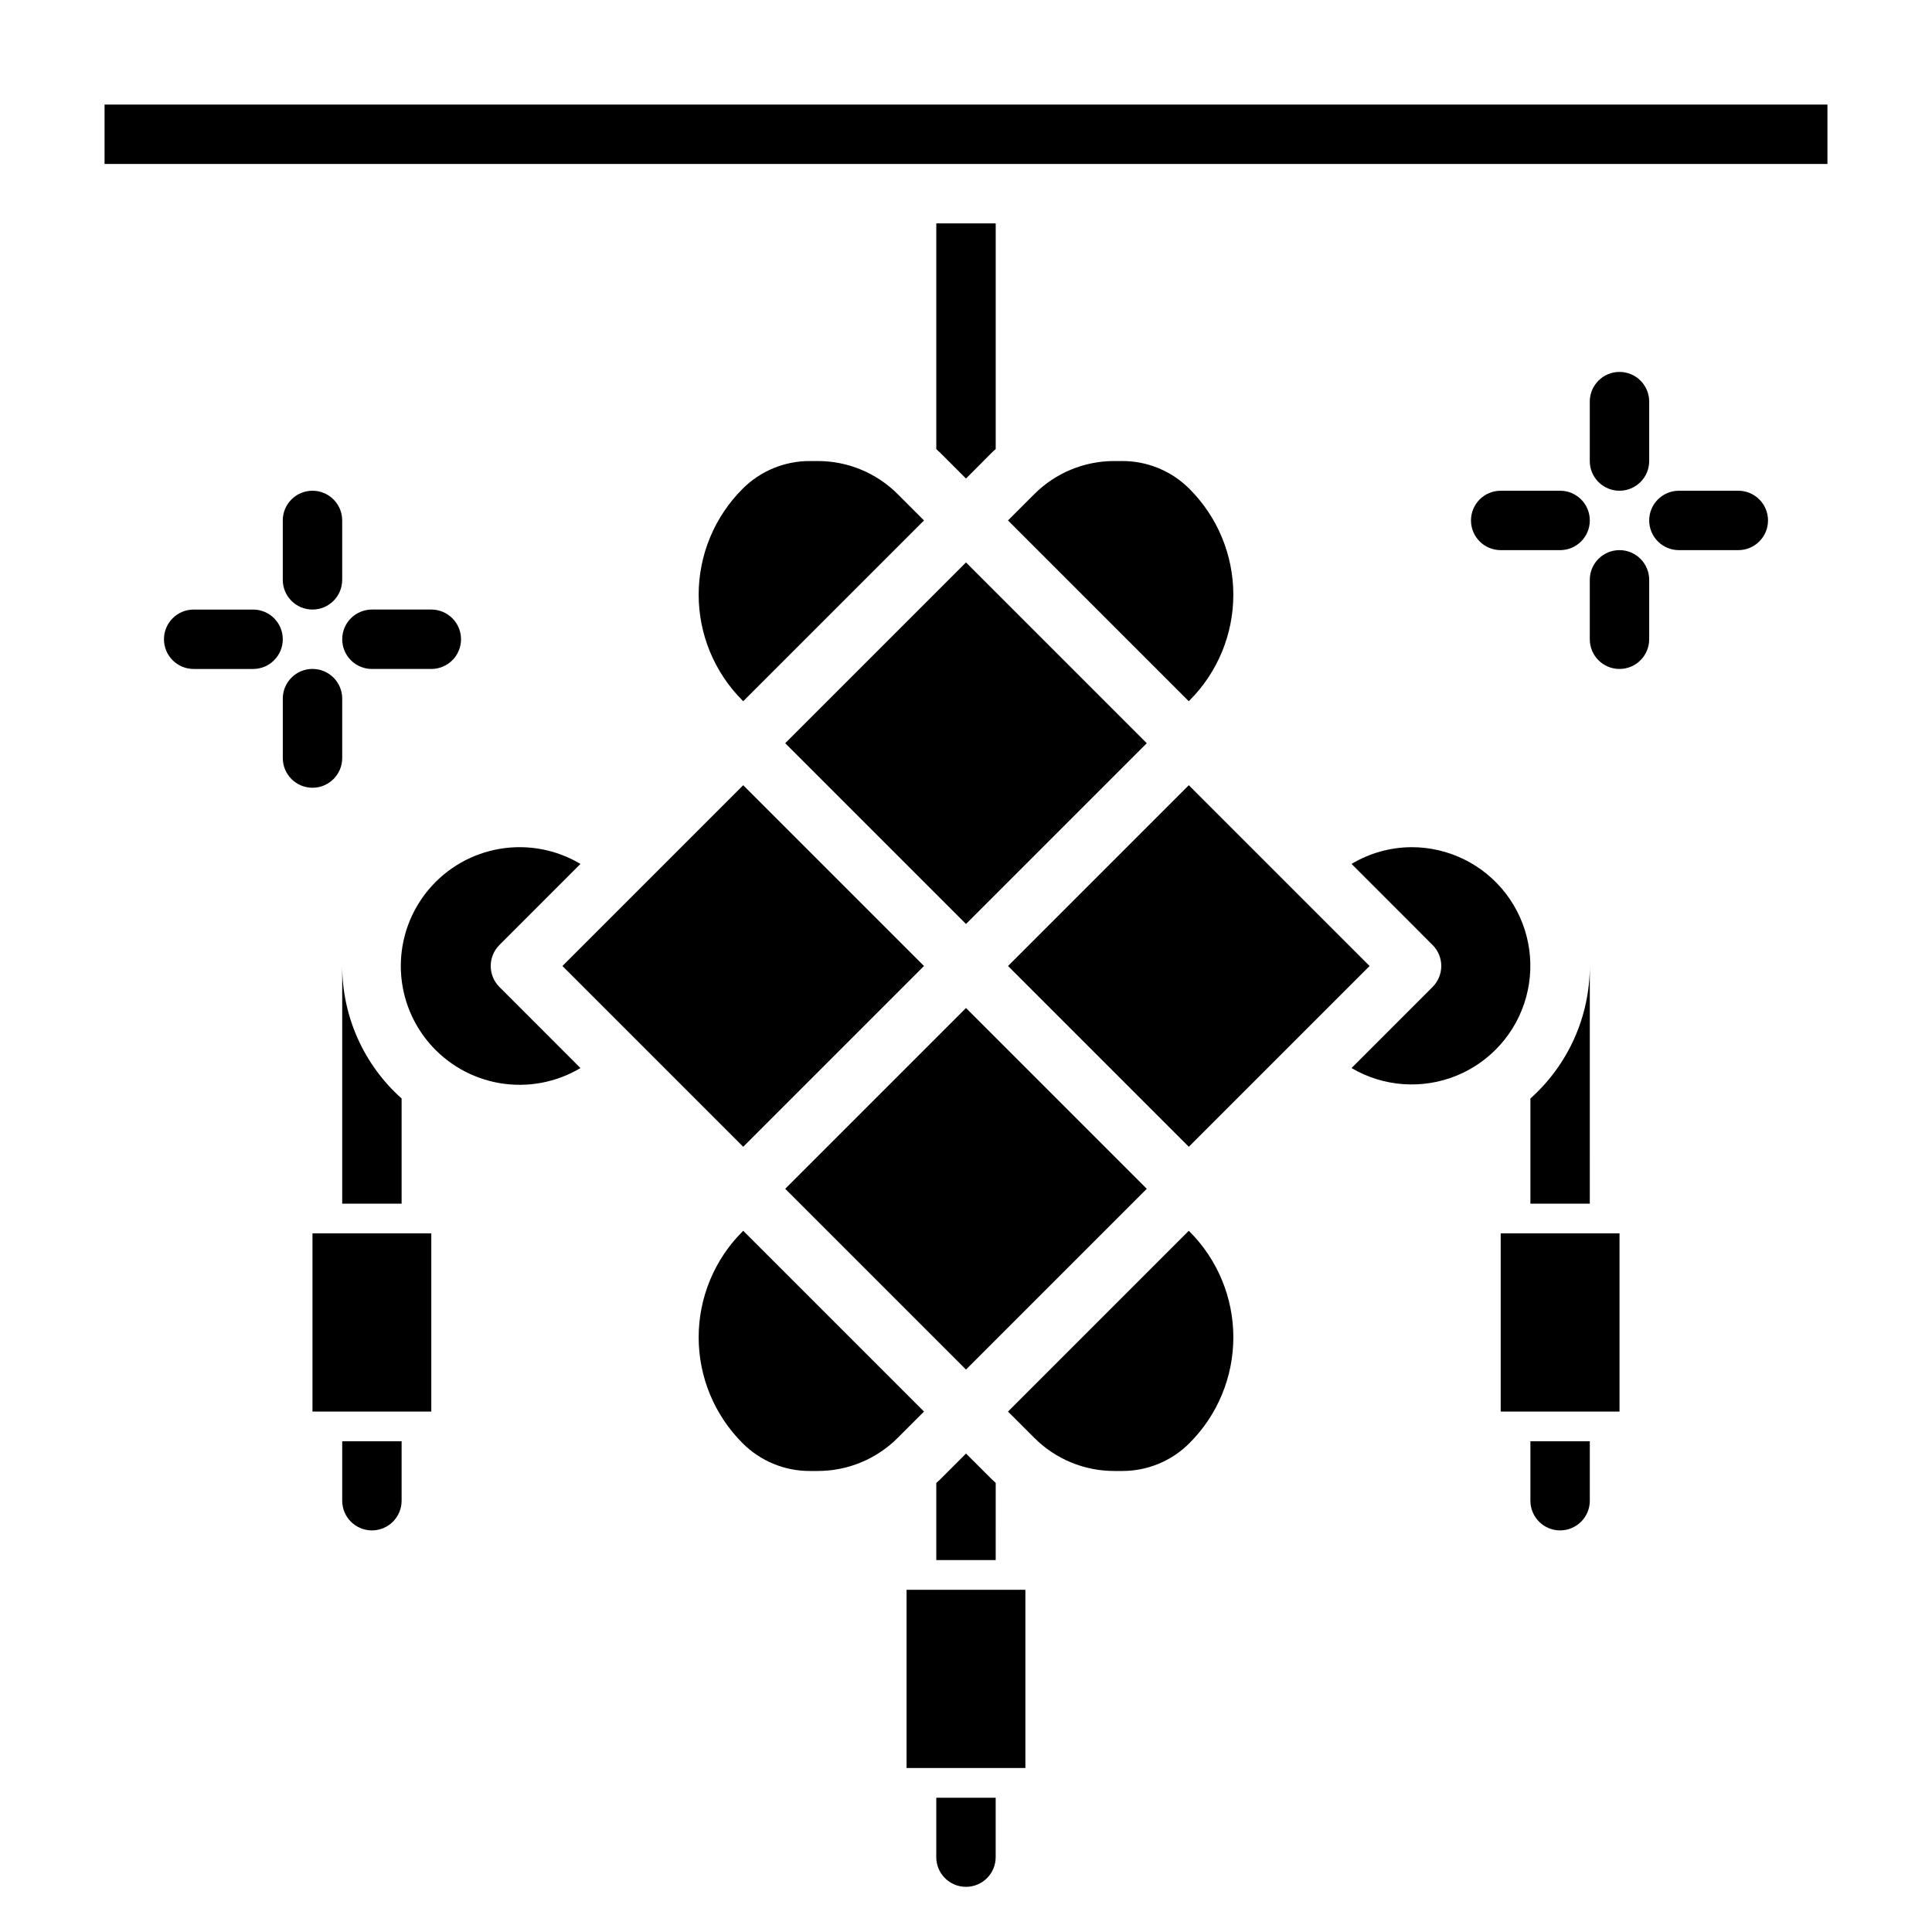
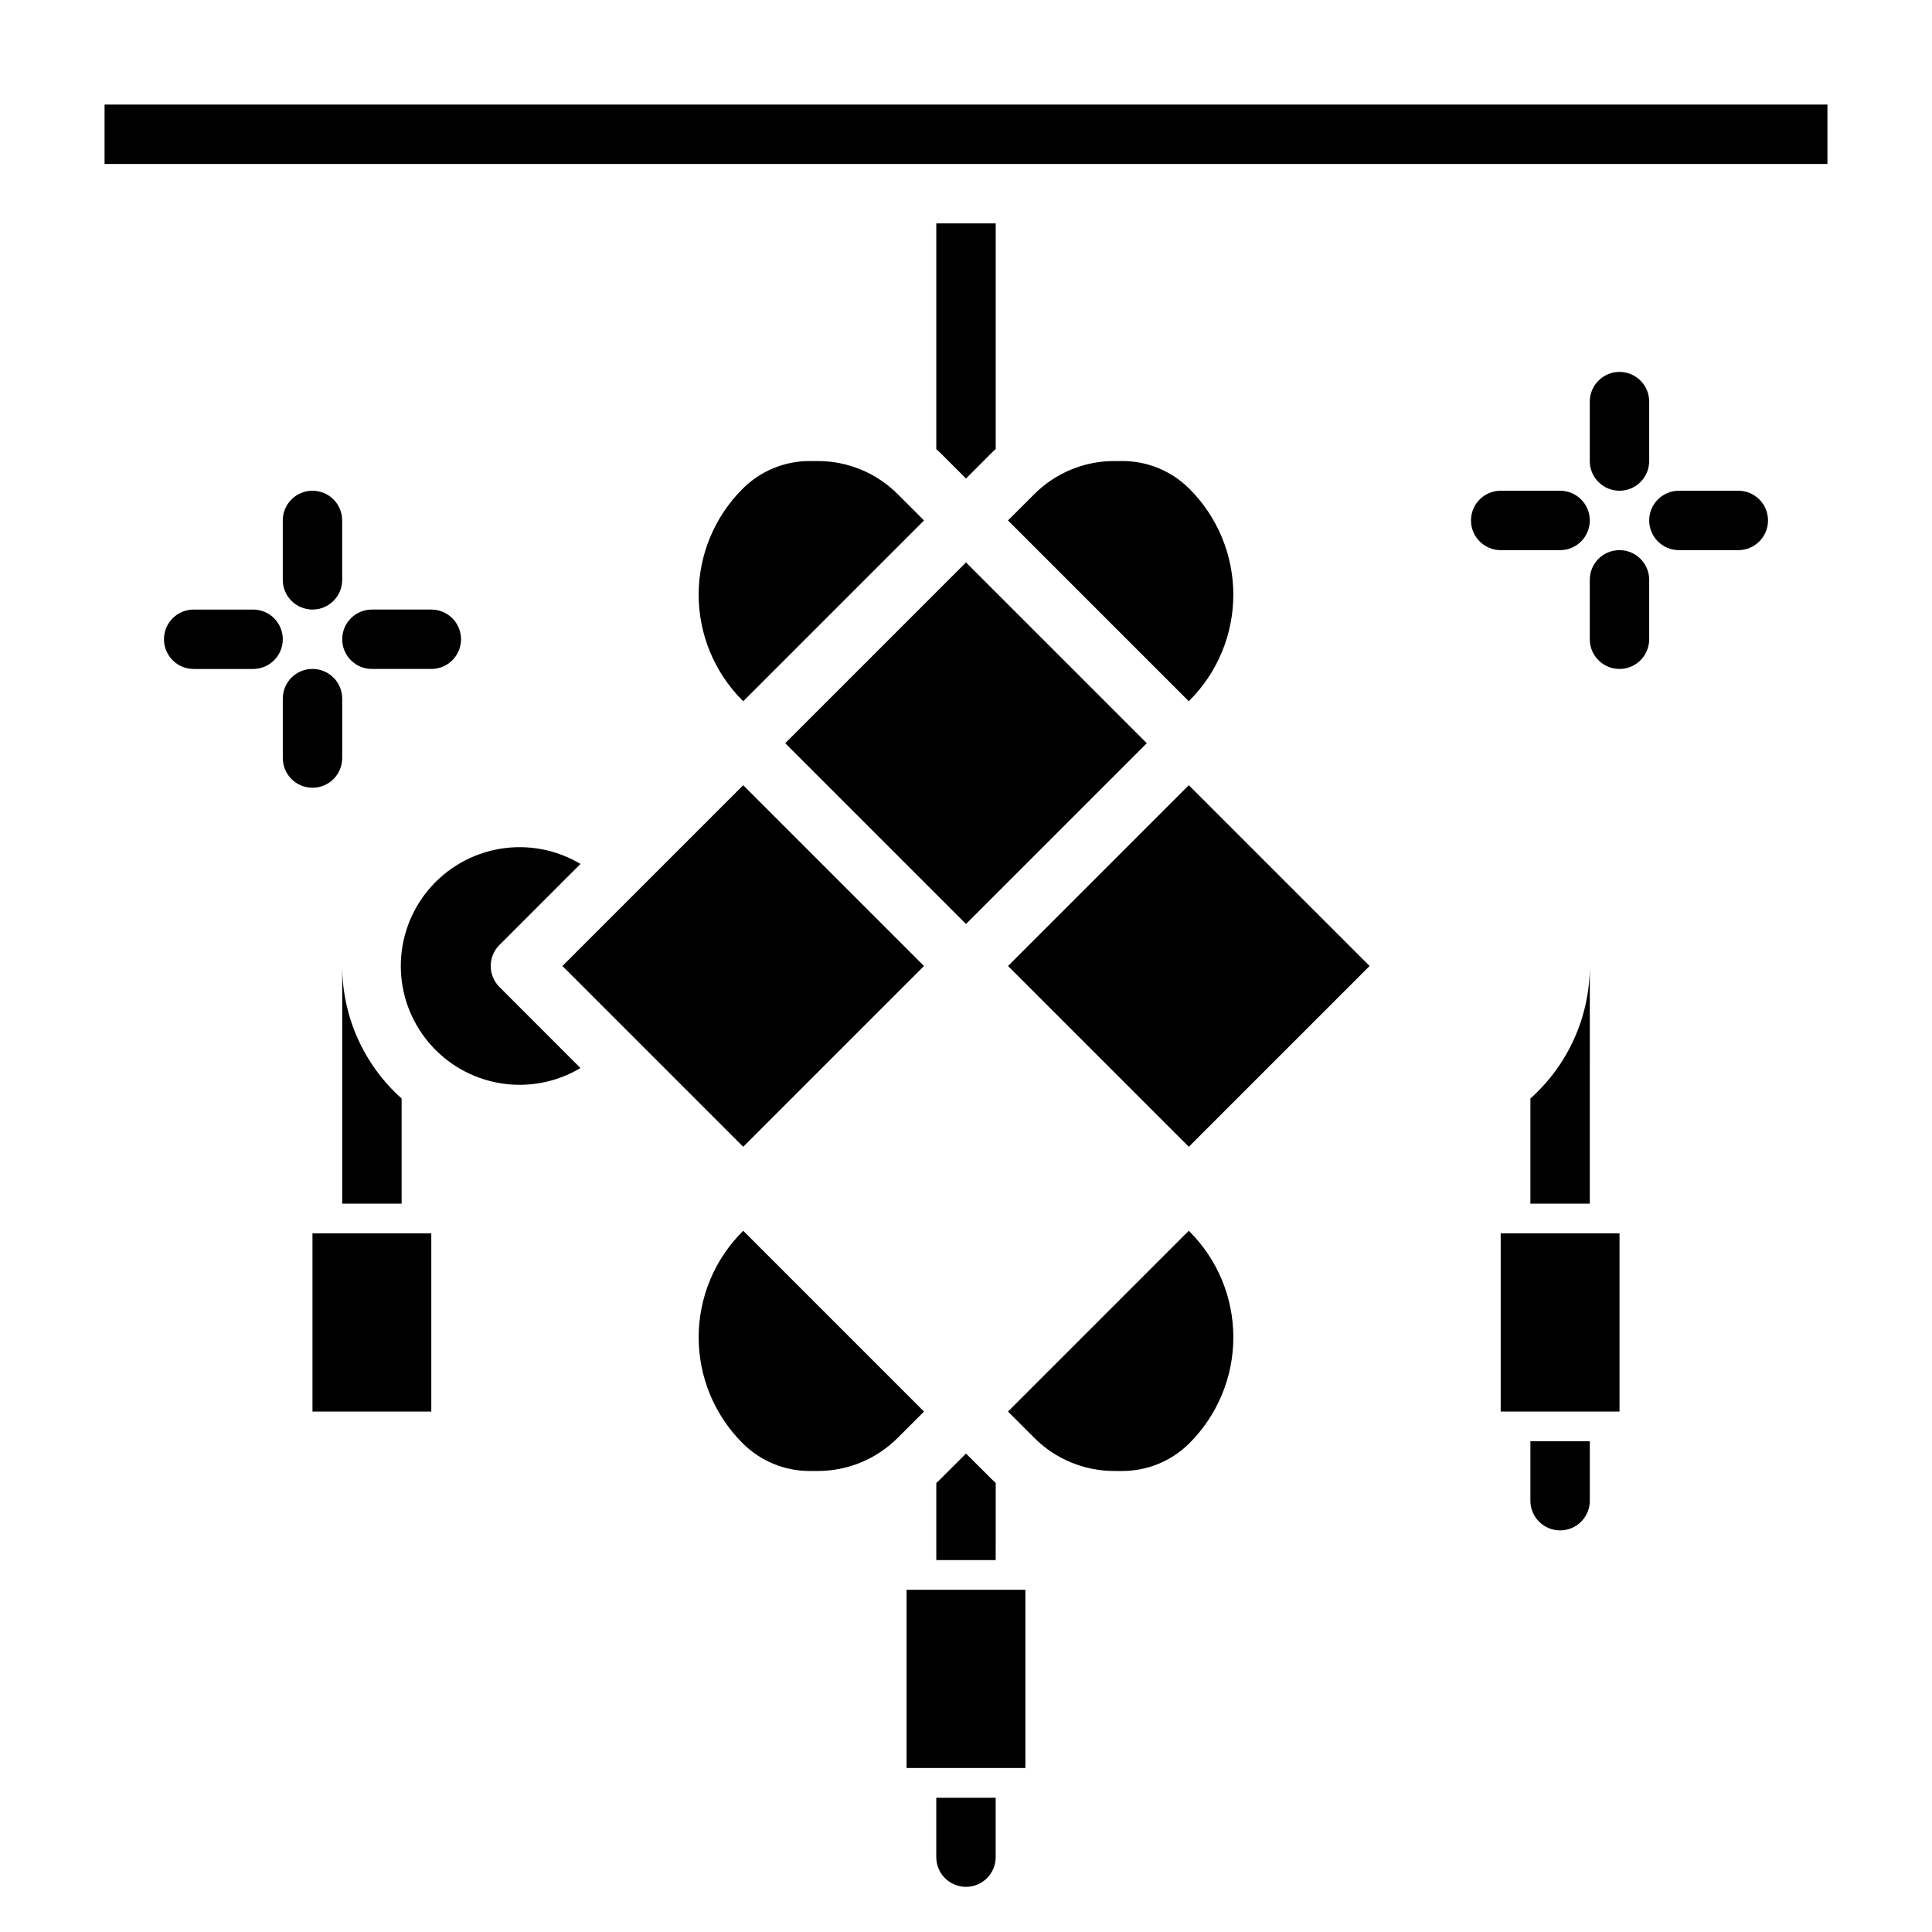
<svg xmlns="http://www.w3.org/2000/svg" fill="#000000" width="800px" height="800px" version="1.1" viewBox="144 144 512 512">
  <g>
    <path d="m384.25 565.31h31.488v47.23h-31.488z" />
    <path d="m226.81 470.85h31.488v47.23h-31.488z" />
    <path d="m541.7 470.85h31.488v47.23h-31.488z" />
    <path d="m276.35 394.43 21.477-21.484c-6.402-3.816-13.949-5.234-21.301-4.008-7.352 1.223-14.031 5.019-18.848 10.707-4.816 5.688-7.461 12.898-7.461 20.352s2.644 14.664 7.461 20.352c4.816 5.688 11.496 9.48 18.848 10.707 7.352 1.227 14.898-0.195 21.301-4.012l-21.477-21.484c-3.07-3.074-3.07-8.055 0-11.129z" />
-     <path d="m352.09 459.04 47.91-47.91 47.91 47.91-47.91 47.91z" />
    <path d="m340.96 470.17-0.195 0.195v0.004c-7.434 7.434-11.613 17.516-11.613 28.031 0 10.516 4.18 20.598 11.613 28.031 4.723 4.75 11.152 7.414 17.855 7.394h2.019c8 0.023 15.672-3.152 21.312-8.824l6.918-6.922z" />
    <path d="m360.64 266.18h-2.023 0.004c-6.703-0.023-13.133 2.641-17.855 7.391-7.434 7.434-11.613 17.52-11.613 28.031 0 10.516 4.18 20.598 11.613 28.031l0.195 0.195 47.91-47.906-6.918-6.918c-5.641-5.672-13.312-8.852-21.312-8.824z" />
    <path d="m352.09 340.96 47.91-47.91 47.91 47.91-47.91 47.91z" />
    <path d="m411.14 400 47.91-47.91 47.91 47.91-47.91 47.91z" />
    <path d="m441.38 266.18h-2.023c-7.996-0.027-15.672 3.152-21.309 8.824l-6.922 6.918 47.91 47.91 0.195-0.195v-0.004c7.438-7.434 11.613-17.516 11.613-28.031 0-10.512-4.176-20.598-11.613-28.031-4.723-4.75-11.152-7.414-17.852-7.391z" />
    <path d="m293.05 400 47.91-47.91 47.91 47.91-47.91 47.91z" />
-     <path d="m518.08 368.51c-5.606 0.027-11.098 1.559-15.91 4.438l21.477 21.484c3.074 3.074 3.074 8.055 0 11.129l-21.477 21.484c8.449 4.973 18.73 5.719 27.809 2.023 9.078-3.695 15.91-11.414 18.48-20.871 2.57-9.461 0.586-19.574-5.371-27.359-5.961-7.781-15.207-12.34-25.008-12.328z" />
    <path d="m459.04 470.17-47.91 47.91 6.922 6.922c5.637 5.672 13.312 8.848 21.309 8.824h2.023c6.699 0.02 13.129-2.644 17.852-7.394 7.438-7.434 11.613-17.516 11.613-28.031 0-10.516-4.176-20.598-11.613-28.031z" />
    <path d="m171.71 171.71h456.58v15.742h-456.58z" />
    <path d="m573.18 274.05c2.086 0 4.09-0.832 5.566-2.305 1.477-1.477 2.305-3.481 2.305-5.566v-15.746c0-4.348-3.523-7.871-7.871-7.871s-7.871 3.523-7.871 7.871v15.746c0 2.086 0.828 4.09 2.305 5.566 1.477 1.473 3.477 2.305 5.566 2.305z" />
    <path d="m573.18 289.79c-4.348 0-7.871 3.527-7.871 7.875v15.742c0 4.348 3.523 7.871 7.871 7.871s7.871-3.523 7.871-7.871v-15.742c0-2.09-0.828-4.094-2.305-5.566-1.477-1.477-3.481-2.309-5.566-2.309z" />
    <path d="m557.44 274.05h-15.742c-4.348 0-7.871 3.523-7.871 7.871 0 4.348 3.523 7.871 7.871 7.871h15.742c4.348 0 7.875-3.523 7.875-7.871 0-4.348-3.527-7.871-7.875-7.871z" />
    <path d="m604.67 274.05h-15.746c-4.348 0-7.871 3.523-7.871 7.871 0 4.348 3.523 7.871 7.871 7.871h15.746c4.348 0 7.871-3.523 7.871-7.871 0-4.348-3.523-7.871-7.871-7.871z" />
    <path d="m226.81 274.05c-4.348 0-7.871 3.523-7.871 7.871v15.746c0 4.348 3.523 7.871 7.871 7.871s7.875-3.523 7.875-7.871v-15.746c0-2.086-0.832-4.09-2.309-5.566-1.477-1.477-3.477-2.305-5.566-2.305z" />
    <path d="m234.69 344.89v-15.746c0-4.348-3.527-7.871-7.875-7.871s-7.871 3.523-7.871 7.871v15.746c0 4.348 3.523 7.871 7.871 7.871s7.875-3.523 7.875-7.871z" />
    <path d="m211.07 305.54h-15.746c-4.348 0-7.871 3.523-7.871 7.871s3.523 7.871 7.871 7.871h15.746c4.348 0 7.871-3.523 7.871-7.871s-3.523-7.871-7.871-7.871z" />
    <path d="m266.18 313.41c0-2.086-0.832-4.09-2.309-5.566-1.477-1.477-3.477-2.305-5.566-2.305h-15.742c-4.348 0-7.871 3.523-7.871 7.871s3.523 7.871 7.871 7.871h15.742c2.09 0 4.09-0.828 5.566-2.305 1.477-1.477 2.309-3.481 2.309-5.566z" />
    <path d="m392.12 636.16c0 4.348 3.527 7.871 7.875 7.871s7.871-3.523 7.871-7.871v-15.746h-15.746z" />
-     <path d="m234.69 541.7c0 4.348 3.523 7.871 7.871 7.871s7.871-3.523 7.871-7.871v-15.746h-15.742z" />
    <path d="m549.57 541.7c0 4.348 3.523 7.871 7.871 7.871s7.875-3.523 7.875-7.871v-15.746h-15.746z" />
    <path d="m234.69 462.98h15.742v-27.867c-10.008-8.93-15.734-21.699-15.742-35.109z" />
    <path d="m549.57 435.11v27.867h15.742l0.004-62.977c-0.012 13.41-5.738 26.18-15.746 35.109z" />
    <path d="m406.92 263.87c0.309-0.309 0.637-0.566 0.953-0.867v-59.801h-15.746v59.828c0.316 0.301 0.645 0.559 0.953 0.867l6.918 6.918z" />
    <path d="m393.08 536.13c-0.309 0.309-0.637 0.566-0.953 0.867v20.441h15.742l0.004-20.465c-0.316-0.301-0.645-0.559-0.953-0.867l-6.918-6.894z" />
  </g>
</svg>